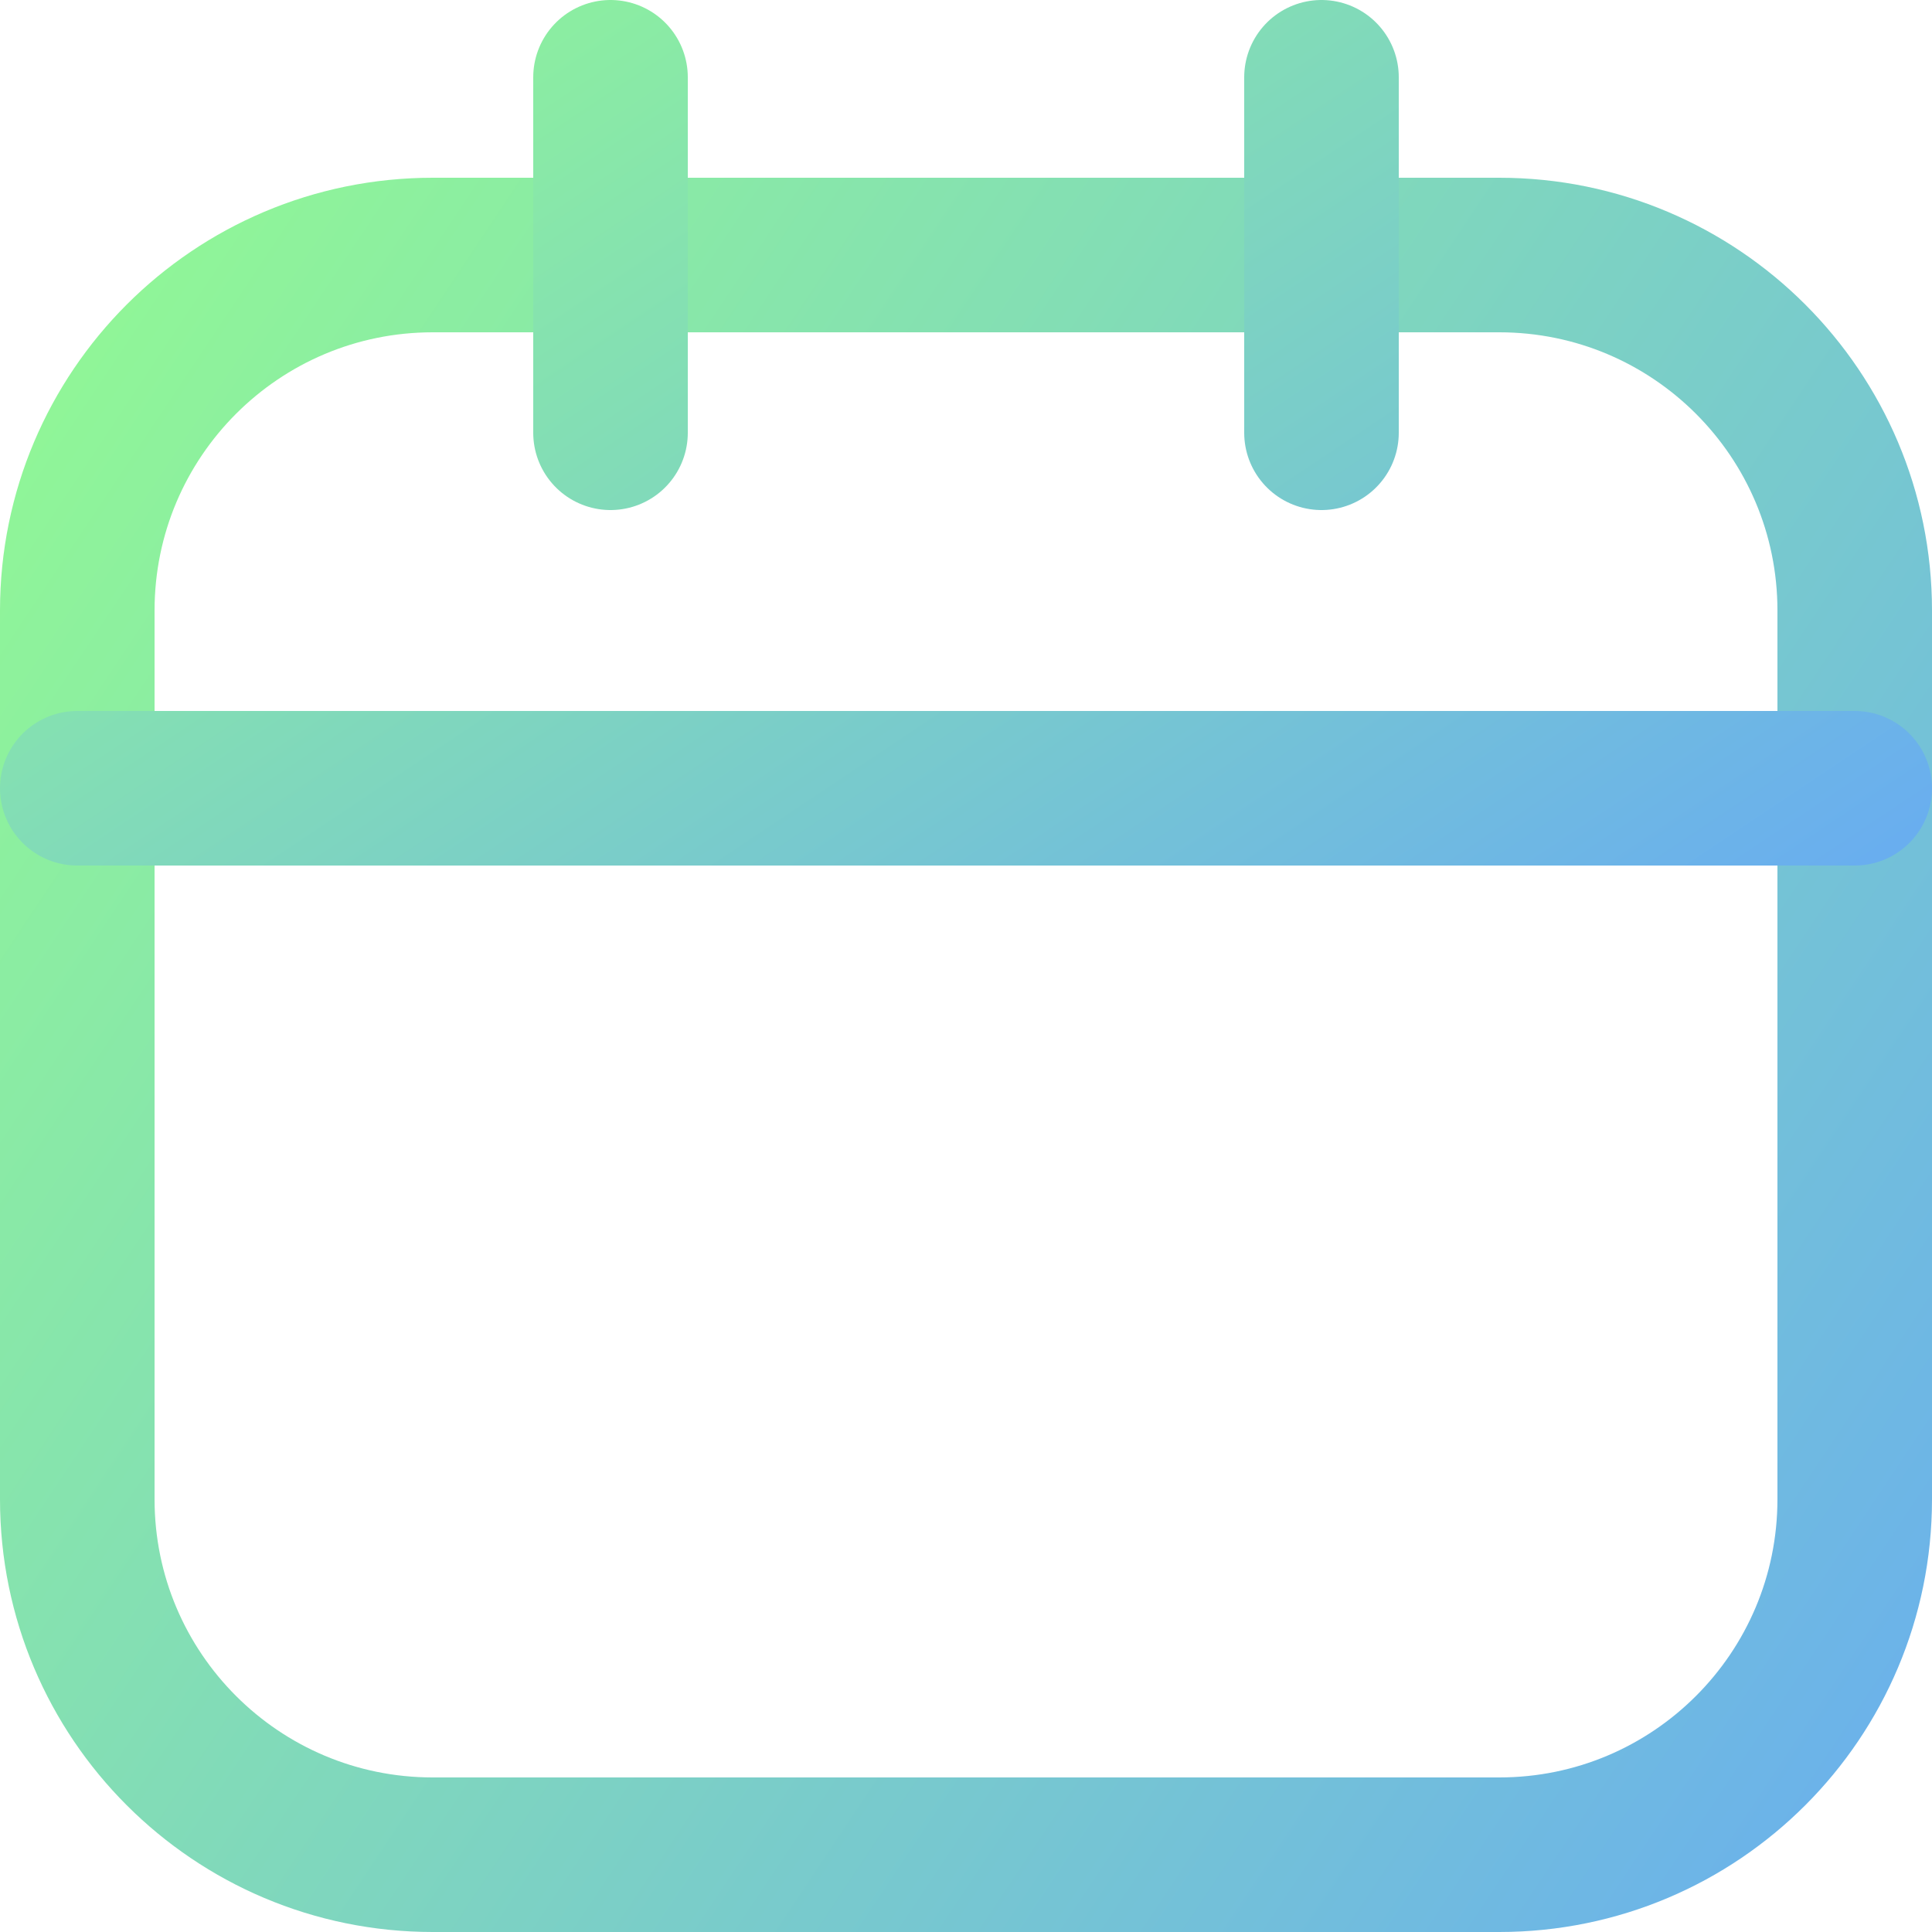
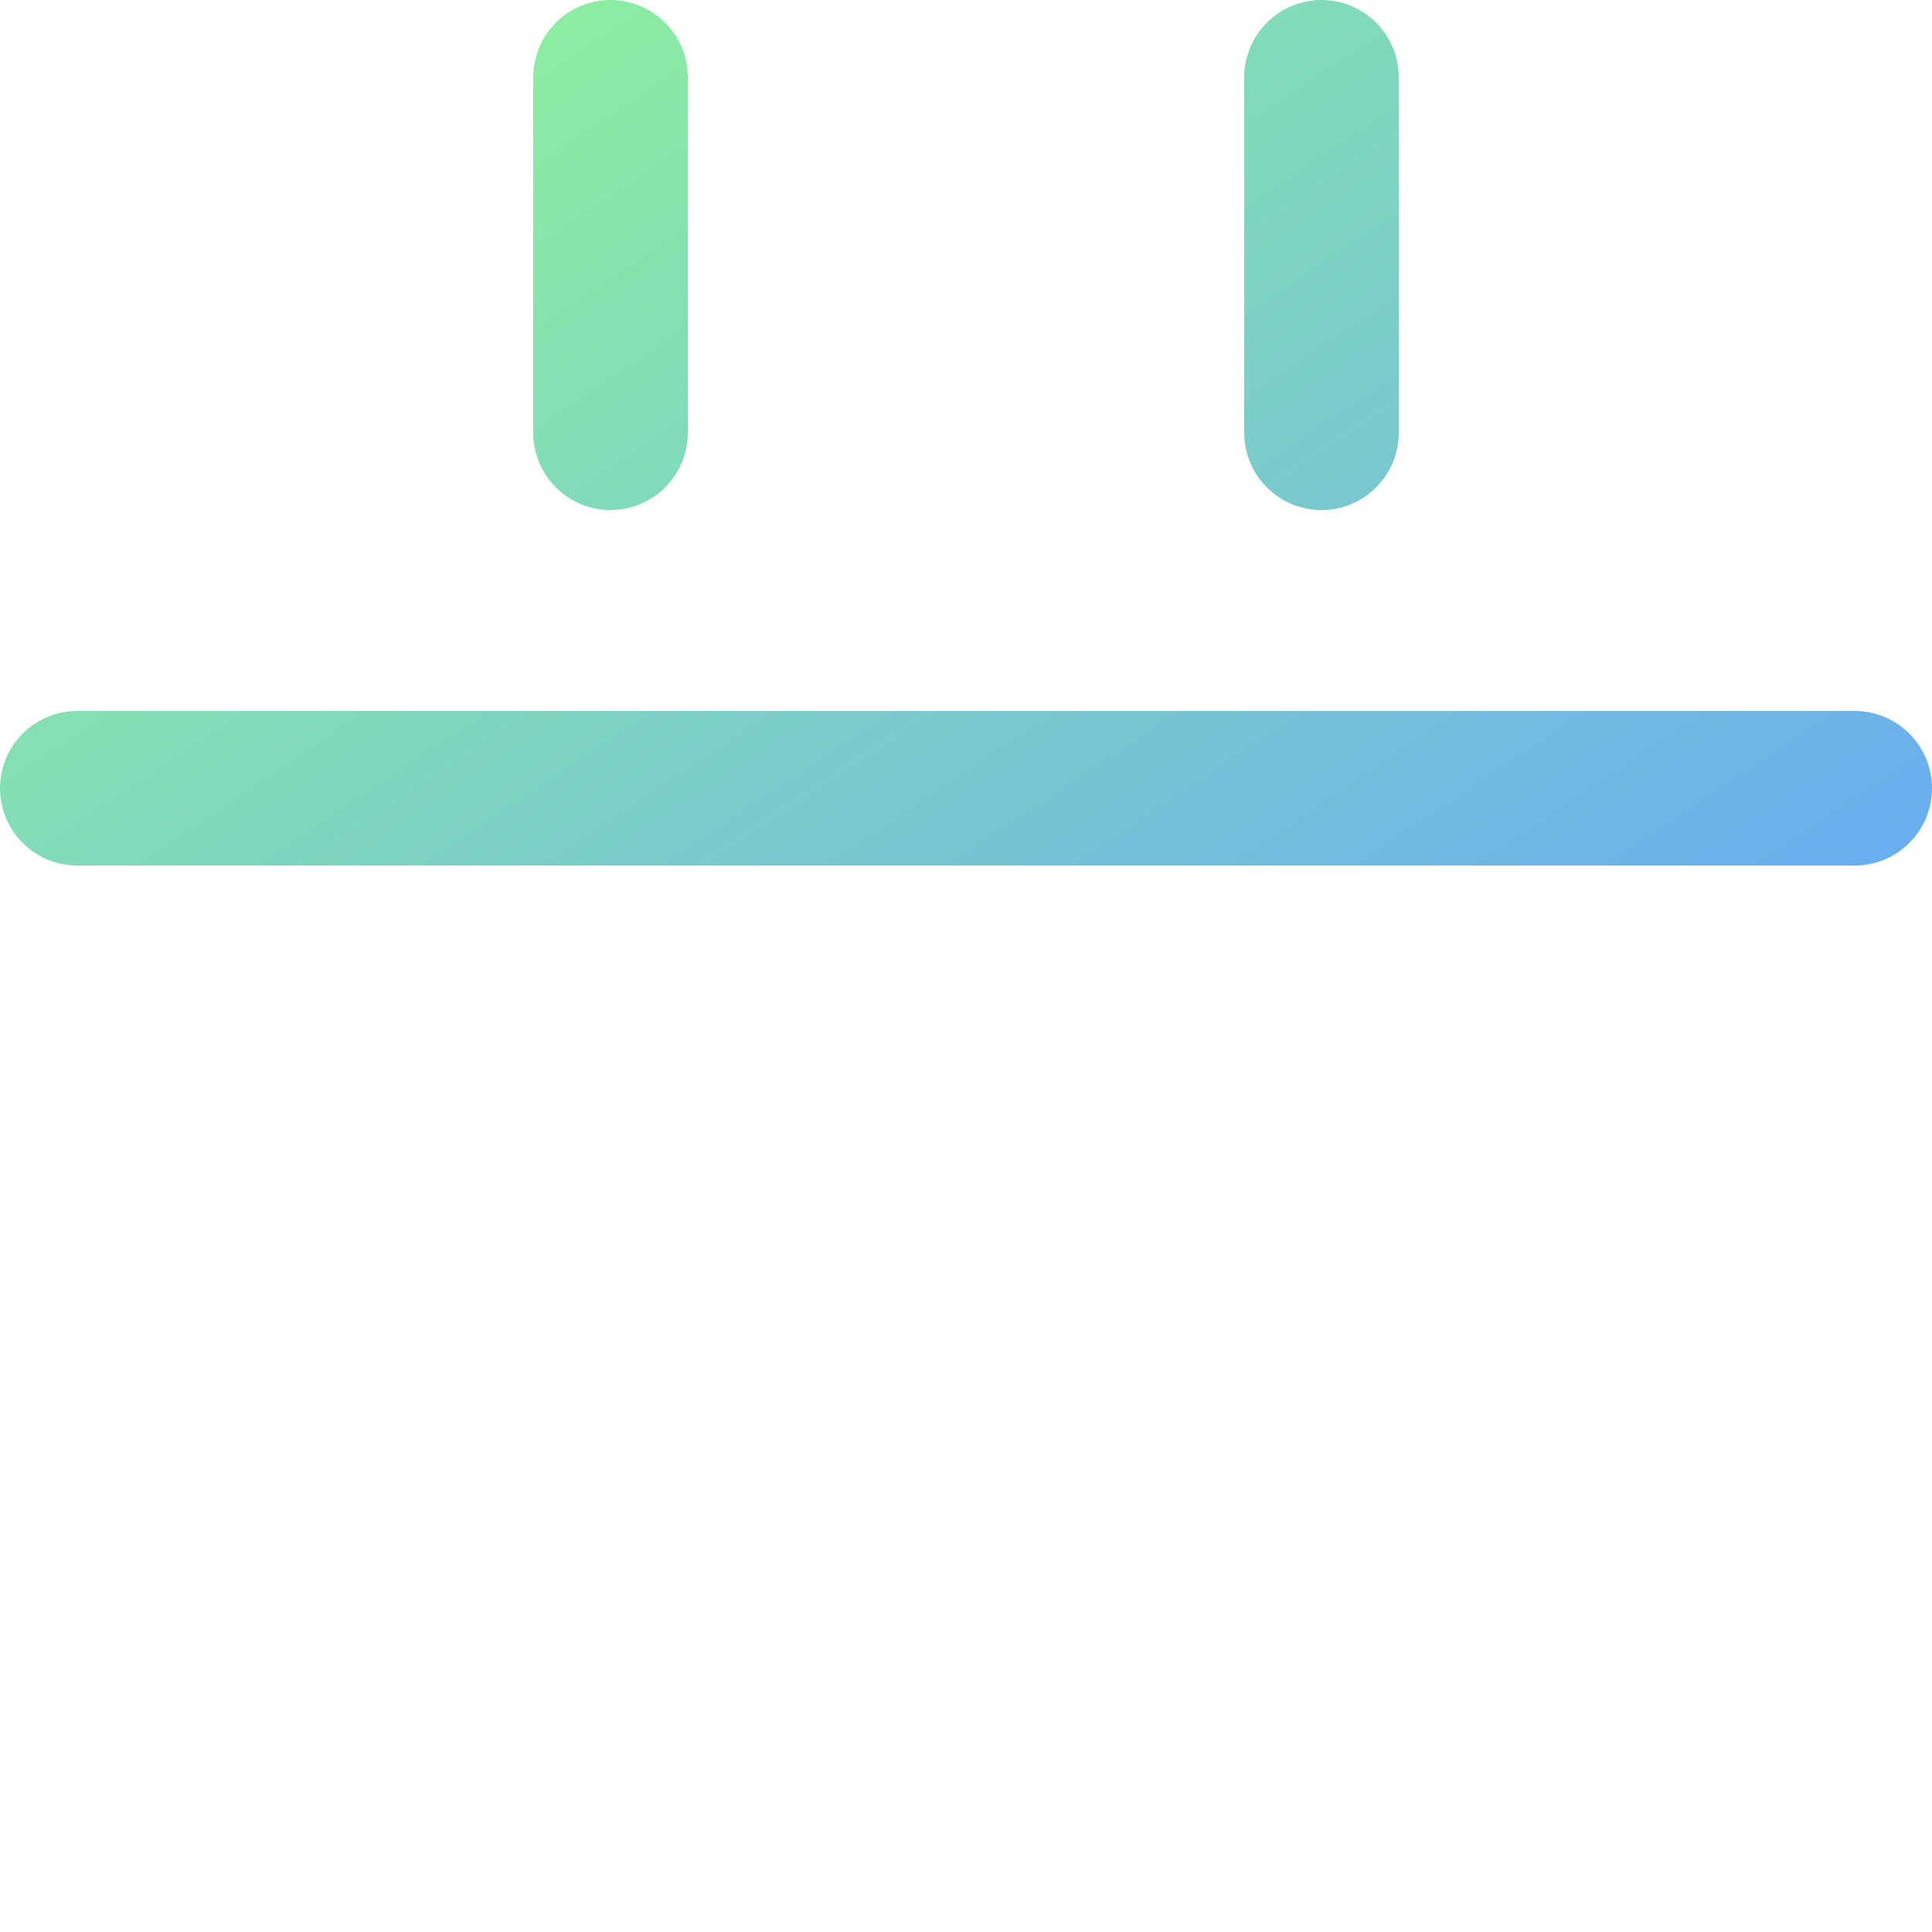
<svg xmlns="http://www.w3.org/2000/svg" width="25" height="25" viewBox="0 0 25 25" fill="none">
-   <path d="M19.4 3.3H5.6C3.059 3.3 1 5.36 1 7.9V19.4C1 21.941 3.059 24 5.6 24H19.4C21.941 24 24 21.941 24 19.4V7.9C24 5.36 21.941 3.3 19.4 3.3Z" stroke="url(#paint0_linear_7_310)" stroke-width="2" stroke-linecap="round" stroke-linejoin="round" />
  <path d="M1 10.2H24M7.9 1V5.6V1ZM17.1 1V5.6V1Z" stroke="url(#paint1_linear_7_310)" stroke-width="2" stroke-linecap="round" stroke-linejoin="round" />
  <defs>
    <linearGradient id="paint0_linear_7_310" x1="-3.107" y1="3.295" x2="31.102" y2="26.087" gradientUnits="userSpaceOnUse">
      <stop stop-color="#95FF8C" />
      <stop offset="1" stop-color="#62A1FF" />
    </linearGradient>
    <linearGradient id="paint1_linear_7_310" x1="-3.107" y1="0.998" x2="12.104" y2="23.8" gradientUnits="userSpaceOnUse">
      <stop stop-color="#95FF8C" />
      <stop offset="1" stop-color="#62A1FF" />
    </linearGradient>
  </defs>
</svg>